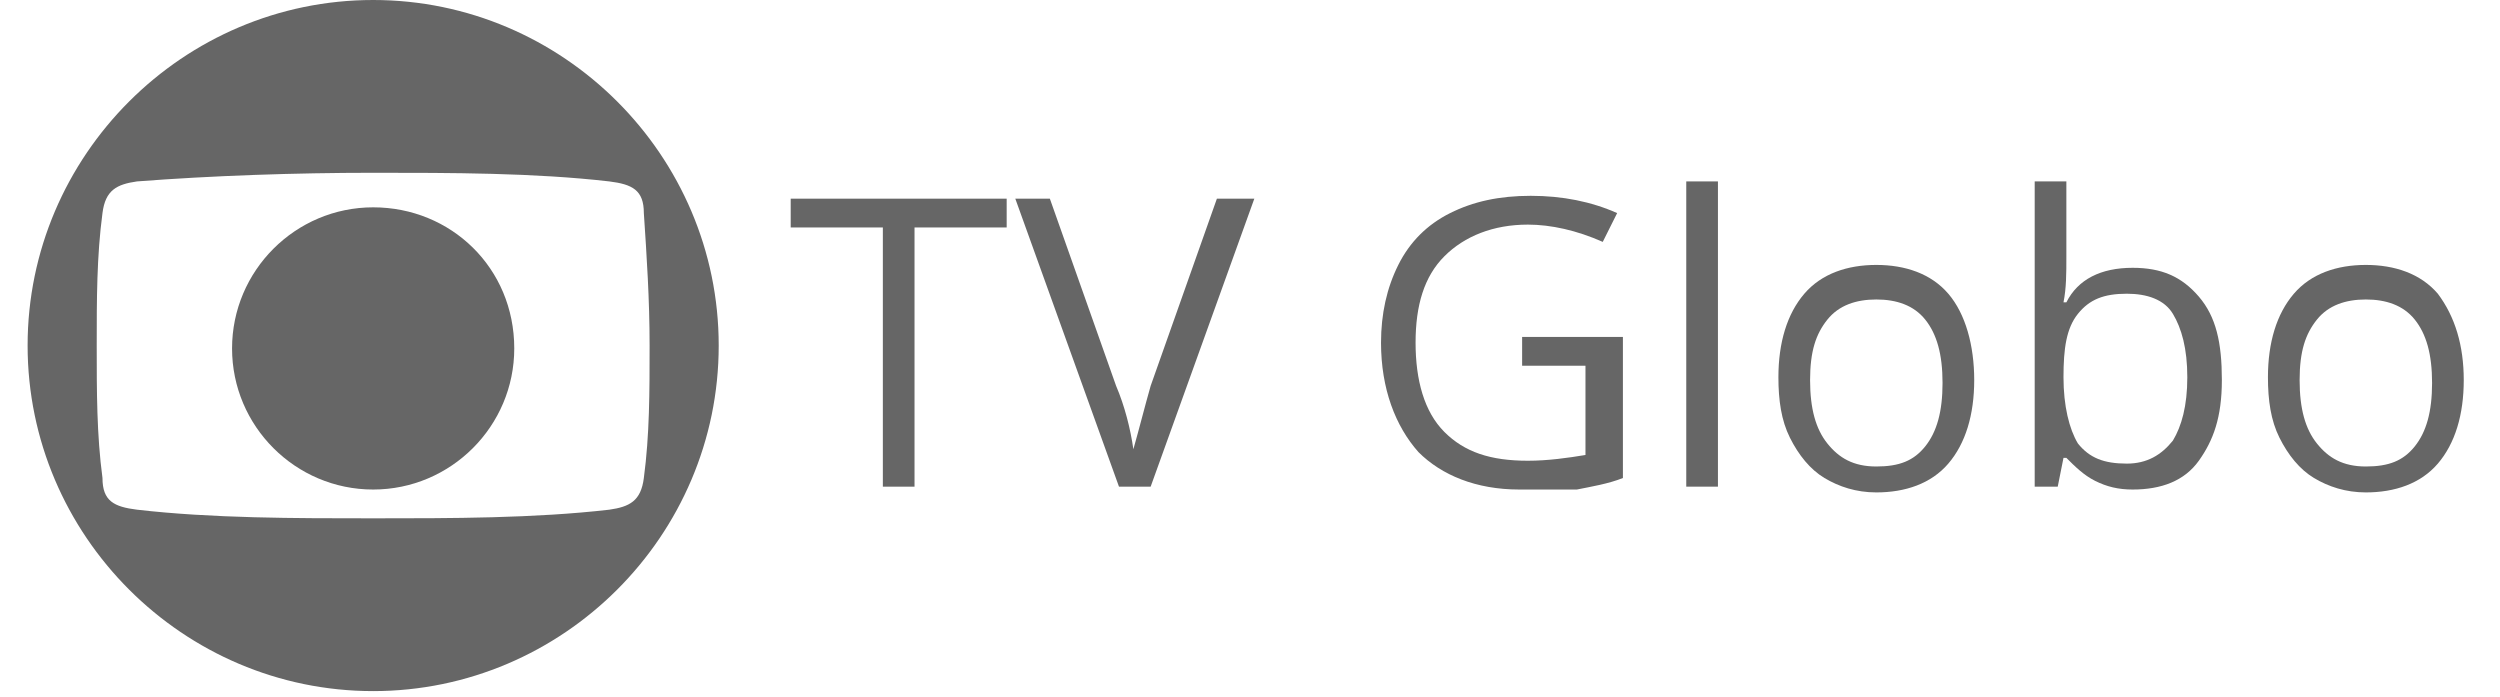
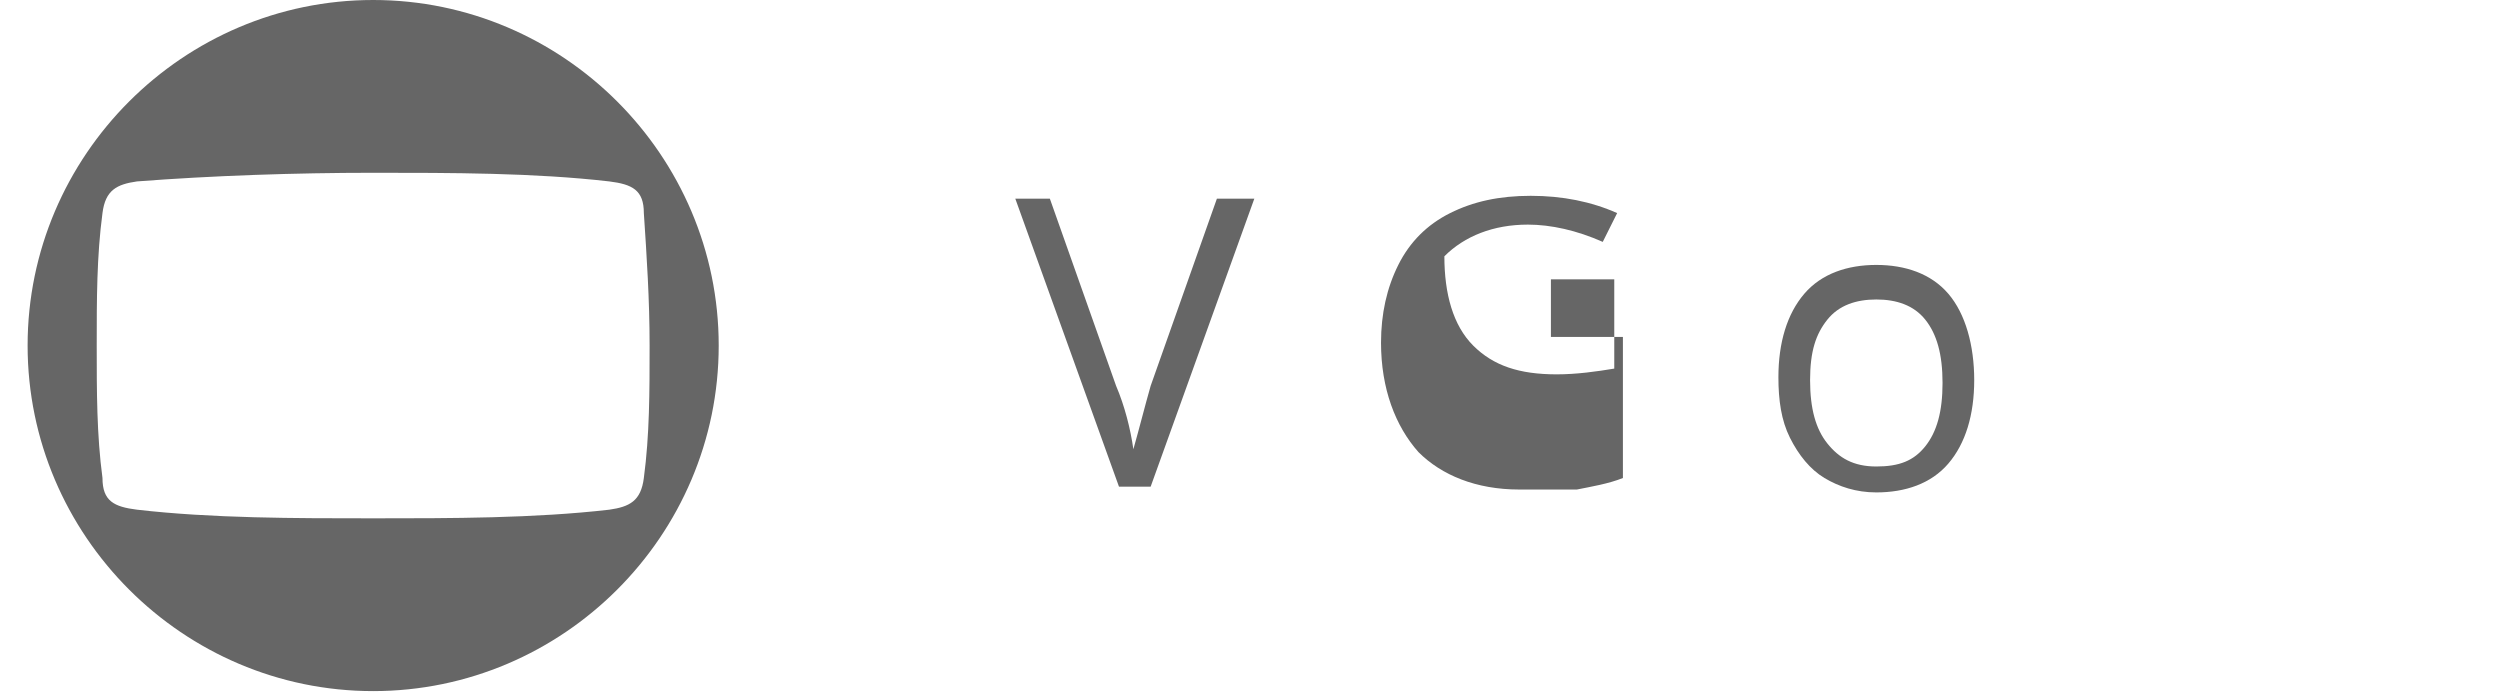
<svg xmlns="http://www.w3.org/2000/svg" version="1.1" id="Layer_1" x="0px" y="0px" viewBox="0 0 86.1 24.2" height="24px" style="enable-background:new 0 0 86.1 24.2;" xml:space="preserve">
  <style type="text/css">
	.st0{fill:#666666;}
</style>
  <title>Globo</title>
  <g>
    <path class="st0" d="M12.6,0C6,0,0.6,5.4,0.6,12c0,6.6,5.4,12,12,12c6.6,0,12-5.4,12-12C24.6,5.4,19.2,0,12.6,0z M22,16.6   c-0.1,0.8-0.5,1-1.2,1.1C18.2,18,15.3,18,12.6,18c-2.7,0-5.6,0-8.2-0.3c-0.8-0.1-1.2-0.3-1.2-1.1C3,15.1,3,13.6,3,12   c0-1.6,0-3.1,0.2-4.6c0.1-0.8,0.5-1,1.2-1.1C7,6.1,9.9,6,12.6,6c2.7,0,5.6,0,8.2,0.3c0.8,0.1,1.2,0.3,1.2,1.1   c0.1,1.5,0.2,3,0.2,4.6l0,0l0,0l0,0C22.2,13.6,22.2,15.1,22,16.6z" />
-     <path class="st0" d="M12.6,7.2c-2.7,0-4.9,2.2-4.9,4.9s2.2,4.9,4.9,4.9c2.7,0,4.9-2.2,4.9-4.9C17.5,9.3,15.3,7.2,12.6,7.2z" />
  </g>
  <g>
-     <path class="st0" d="M31.5,16.9h-1.2v-9h-3.2v-1h7.5v1h-3.2V16.9z" />
    <path class="st0" d="M41.9,6.9h1.3l-3.6,10h-1.1l-3.6-10h1.2l2.3,6.5c0.3,0.7,0.5,1.5,0.6,2.2c0.2-0.7,0.4-1.5,0.6-2.2L41.9,6.9z" />
-     <path class="st0" d="M52.6,11.7H56v4.9c-0.5,0.2-1.1,0.3-1.6,0.4C53.8,17,53.2,17,52.4,17c-1.5,0-2.7-0.5-3.5-1.3   c-0.8-0.9-1.3-2.2-1.3-3.8c0-1,0.2-1.9,0.6-2.7s1-1.4,1.8-1.8s1.7-0.6,2.8-0.6c1.1,0,2.1,0.2,3,0.6l-0.5,1   c-0.9-0.4-1.8-0.6-2.6-0.6c-1.2,0-2.2,0.4-2.9,1.1s-1,1.7-1,3c0,1.3,0.3,2.4,1,3.1s1.6,1,2.9,1c0.7,0,1.4-0.1,2-0.2v-3.1h-2.2V11.7   z" />
-     <path class="st0" d="M59.3,16.9h-1.1V6.3h1.1V16.9z" />
+     <path class="st0" d="M52.6,11.7H56v4.9c-0.5,0.2-1.1,0.3-1.6,0.4C53.8,17,53.2,17,52.4,17c-1.5,0-2.7-0.5-3.5-1.3   c-0.8-0.9-1.3-2.2-1.3-3.8c0-1,0.2-1.9,0.6-2.7s1-1.4,1.8-1.8s1.7-0.6,2.8-0.6c1.1,0,2.1,0.2,3,0.6l-0.5,1   c-0.9-0.4-1.8-0.6-2.6-0.6c-1.2,0-2.2,0.4-2.9,1.1c0,1.3,0.3,2.4,1,3.1s1.6,1,2.9,1c0.7,0,1.4-0.1,2-0.2v-3.1h-2.2V11.7   z" />
    <path class="st0" d="M68.2,13.2c0,1.2-0.3,2.2-0.9,2.9c-0.6,0.7-1.5,1-2.5,1c-0.7,0-1.3-0.2-1.8-0.5s-0.9-0.8-1.2-1.4   s-0.4-1.3-0.4-2.1c0-1.2,0.3-2.2,0.9-2.9s1.5-1,2.5-1c1,0,1.9,0.3,2.5,1S68.2,12,68.2,13.2z M62.5,13.2c0,1,0.2,1.7,0.6,2.2   c0.4,0.5,0.9,0.8,1.7,0.8s1.3-0.2,1.7-0.7s0.6-1.2,0.6-2.2c0-1-0.2-1.7-0.6-2.2s-1-0.7-1.7-0.7c-0.7,0-1.3,0.2-1.7,0.7   S62.5,12.2,62.5,13.2z" />
-     <path class="st0" d="M73.7,9.3c1,0,1.7,0.3,2.3,1s0.8,1.6,0.8,2.9S76.5,15.3,76,16c-0.5,0.7-1.3,1-2.3,1c-0.5,0-0.9-0.1-1.3-0.3   c-0.4-0.2-0.7-0.5-1-0.8h-0.1l-0.2,1h-0.8V6.3h1.1v2.6c0,0.6,0,1.1-0.1,1.6h0.1C71.8,9.7,72.6,9.3,73.7,9.3z M73.5,10.2   c-0.8,0-1.3,0.2-1.7,0.7s-0.5,1.2-0.5,2.2s0.2,1.8,0.5,2.3c0.4,0.5,0.9,0.7,1.7,0.7c0.7,0,1.2-0.3,1.6-0.8c0.3-0.5,0.5-1.2,0.5-2.2   c0-1-0.2-1.7-0.5-2.2S74.2,10.2,73.5,10.2z" />
-     <path class="st0" d="M85.2,13.2c0,1.2-0.3,2.2-0.9,2.9c-0.6,0.7-1.5,1-2.5,1c-0.7,0-1.3-0.2-1.8-0.5s-0.9-0.8-1.2-1.4   s-0.4-1.3-0.4-2.1c0-1.2,0.3-2.2,0.9-2.9s1.5-1,2.5-1c1,0,1.9,0.3,2.5,1C84.9,11,85.2,12,85.2,13.2z M79.5,13.2   c0,1,0.2,1.7,0.6,2.2c0.4,0.5,0.9,0.8,1.7,0.8s1.3-0.2,1.7-0.7c0.4-0.5,0.6-1.2,0.6-2.2c0-1-0.2-1.7-0.6-2.2   c-0.4-0.5-1-0.7-1.7-0.7c-0.7,0-1.3,0.2-1.7,0.7S79.5,12.2,79.5,13.2z" />
  </g>
</svg>